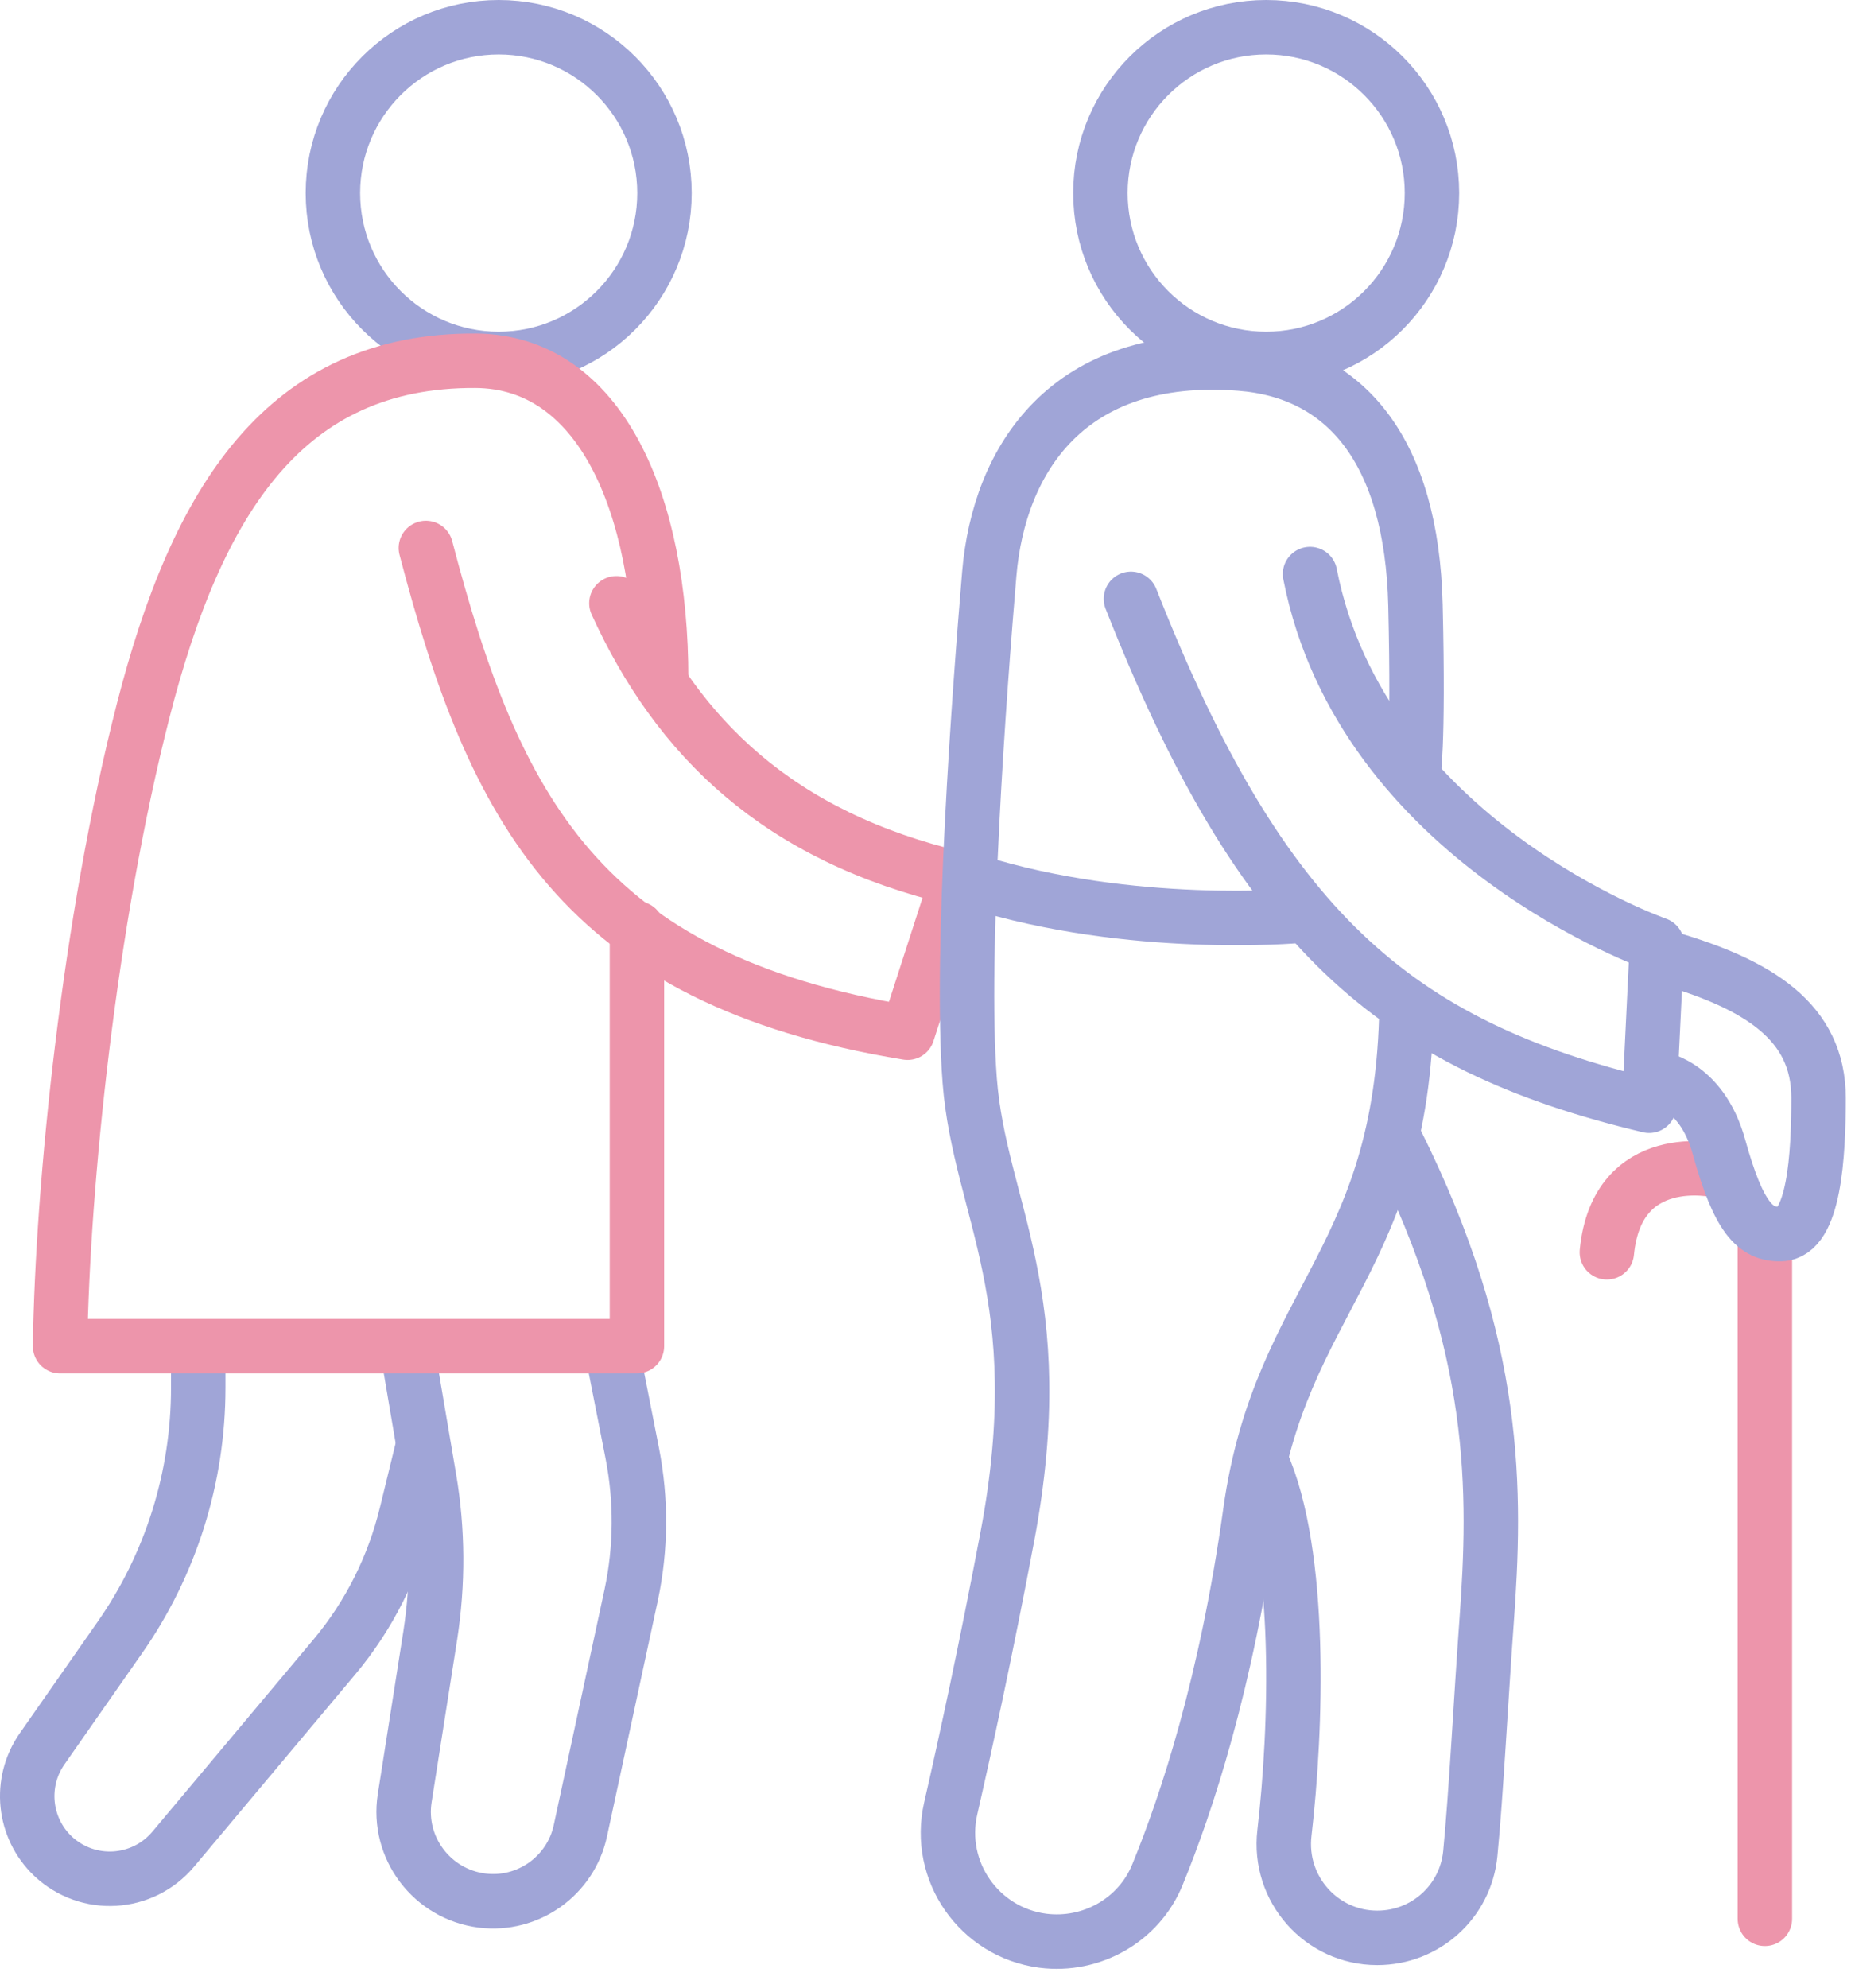
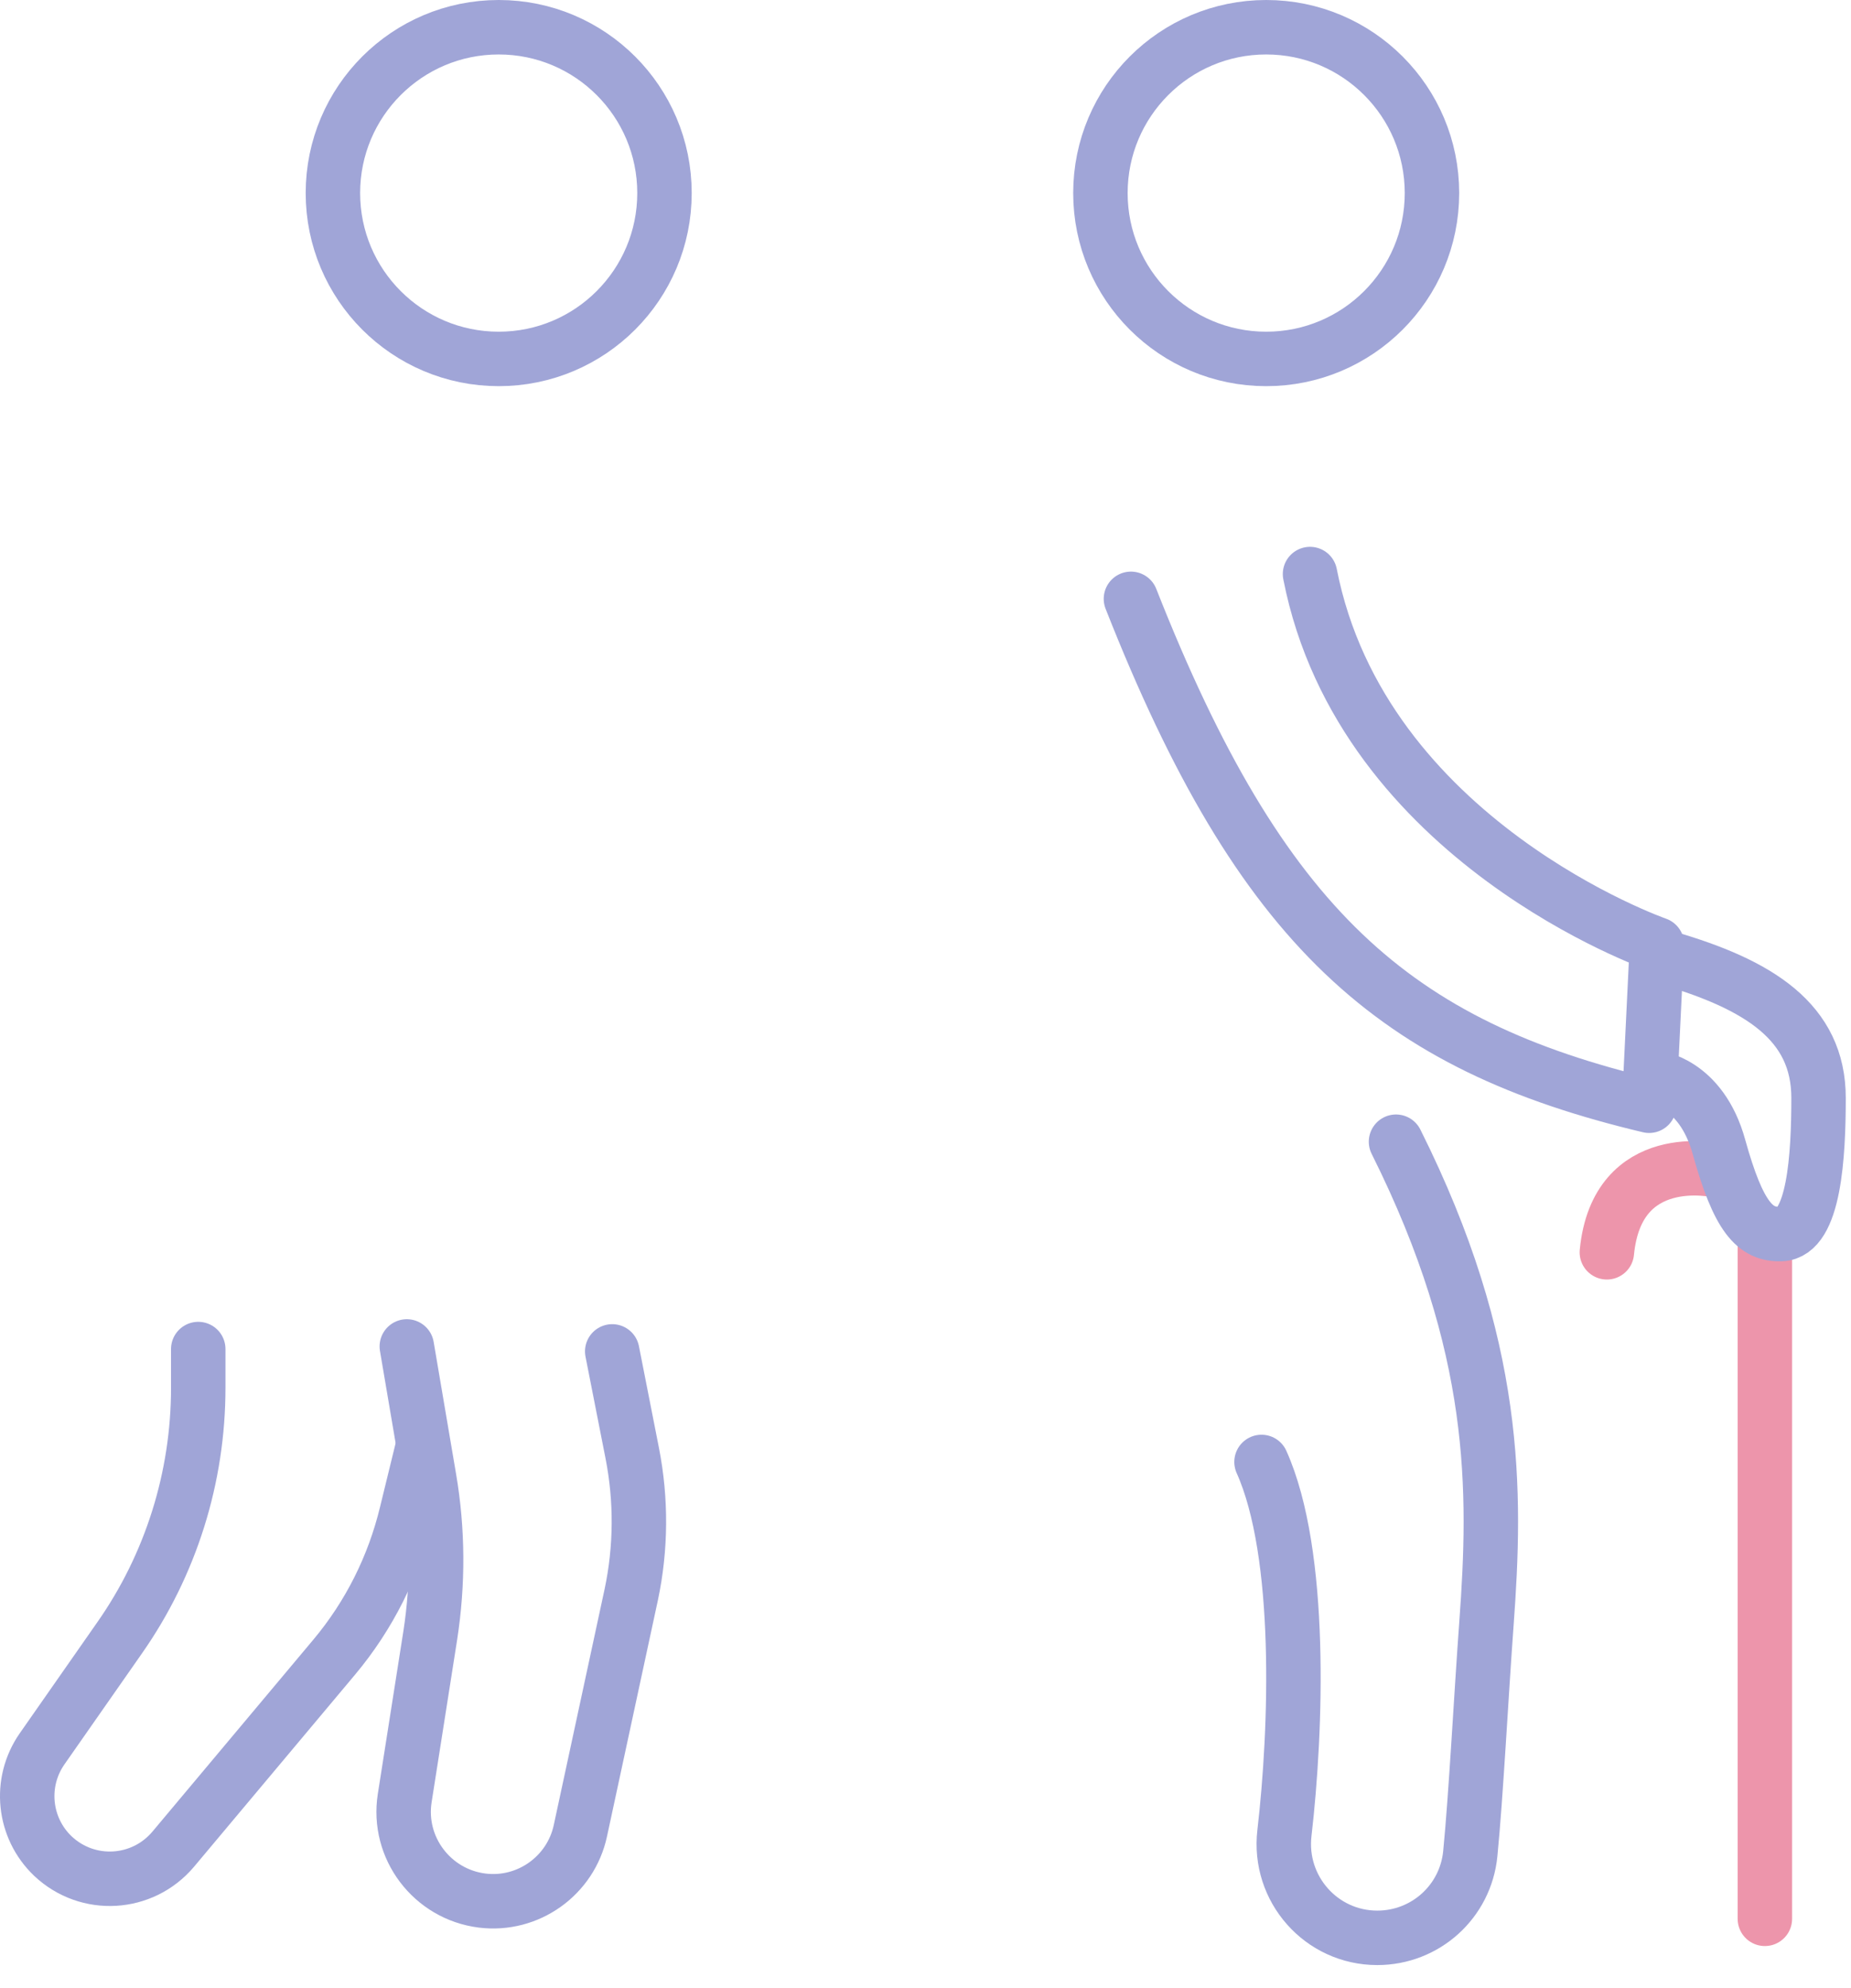
<svg xmlns="http://www.w3.org/2000/svg" width="68" height="73" viewBox="0 0 68 73" fill="none">
  <path d="M46.516 13.181C49.88 13.181 52.606 10.454 52.606 7.09C52.606 3.727 49.88 1 46.516 1C43.153 1 40.426 3.727 40.426 7.09C40.426 10.454 43.153 13.181 46.516 13.181Z" stroke="#A0A5D7" stroke-width="2" stroke-miterlimit="10" />
  <path d="M18.321 13.181C21.684 13.181 24.411 10.454 24.411 7.09C24.411 3.727 21.684 1 18.321 1C14.957 1 12.23 3.727 12.23 7.09C12.23 10.454 14.957 13.181 18.321 13.181Z" stroke="#A0A5D7" stroke-width="2" stroke-miterlimit="10" />
-   <path d="M15.645 20.123C18.153 29.699 21.314 35.952 33.341 37.925L35.17 32.265C28.582 30.714 24.895 27.085 22.645 22.153" stroke="#ED95AB" stroke-width="2" stroke-linecap="round" stroke-linejoin="round" />
-   <path d="M51.675 36.508C51.675 46.323 47.04 47.577 45.929 55.545C45.058 61.798 43.593 66.231 42.52 68.846C41.84 70.512 40.097 71.498 38.306 71.268C35.97 70.962 34.4 68.712 34.926 66.413C35.482 63.981 36.219 60.591 37.004 56.445C38.68 47.587 35.989 44.417 35.625 39.687C35.261 34.956 35.989 25.265 36.343 21.071C36.698 16.877 39.226 12.865 45.556 13.353C49.443 13.65 51.866 16.57 52 22.23C52.125 27.525 51.914 28.54 51.914 28.54" stroke="#A0A5D7" stroke-width="2" stroke-miterlimit="10" />
  <path d="M41.547 21.991C46.335 34.143 51.238 38.385 60.584 40.606L60.871 34.679C60.871 34.679 50.05 30.906 48.126 21.081" stroke="#A0A5D7" stroke-width="2" stroke-linecap="round" stroke-linejoin="round" />
  <path d="M59.031 45.988C59.405 42.139 63.072 42.981 63.072 42.981" stroke="#ED95AB" stroke-width="2" stroke-linecap="round" stroke-linejoin="round" />
  <path d="M64.836 45.442V70.464" stroke="#ED95AB" stroke-width="2" stroke-linecap="round" stroke-linejoin="round" />
  <path d="M61.216 35.167C64.625 36.154 66.808 37.533 66.808 40.319C66.808 42.416 66.655 45.28 65.43 45.318C64.472 45.347 63.869 44.705 63.15 42.12C62.49 39.726 60.785 39.572 60.785 39.572" stroke="#A0A5D7" stroke-width="2" stroke-linecap="round" stroke-linejoin="round" />
  <path d="M51.285 41.927C55.058 49.473 54.962 54.769 54.608 59.614C54.416 62.228 54.225 65.925 54.014 68.07C53.842 69.832 52.367 71.163 50.596 71.163C48.537 71.163 46.947 69.362 47.186 67.313C47.627 63.521 47.857 57.057 46.344 53.687" stroke="#A0A5D7" stroke-width="2" stroke-linecap="round" stroke-linejoin="round" />
-   <path d="M35.82 32.38C41.566 34.18 47.675 33.634 47.675 33.634" stroke="#A0A5D7" stroke-width="2" stroke-linecap="round" stroke-linejoin="round" />
  <path d="M22.491 49.627L23.228 53.371C23.563 55.085 23.553 56.847 23.19 58.561L21.322 67.227C20.968 68.884 19.398 70.004 17.712 69.794C15.874 69.564 14.581 67.859 14.868 66.03L15.807 60.055C16.103 58.14 16.094 56.196 15.768 54.29L14.945 49.445" stroke="#A0A5D7" stroke-width="2" stroke-linecap="round" stroke-linejoin="round" />
  <path d="M7.283 49.541V50.967C7.283 54.252 6.278 57.46 4.391 60.151L1.547 64.221C0.685 65.456 0.858 67.132 1.949 68.166C3.223 69.363 5.234 69.248 6.364 67.907L12.282 60.85C13.565 59.318 14.465 57.517 14.934 55.573L15.519 53.179" stroke="#A0A5D7" stroke-width="2" stroke-linecap="round" stroke-linejoin="round" />
-   <path d="M23.399 34.095V49.435H2.207C2.293 43.508 3.28 33.817 5.262 26.089C7.244 18.361 10.471 13.21 17.471 13.248C22.048 13.277 24.289 18.467 24.289 24.93" stroke="#ED95AB" stroke-width="2" stroke-linecap="round" stroke-linejoin="round" />
</svg>